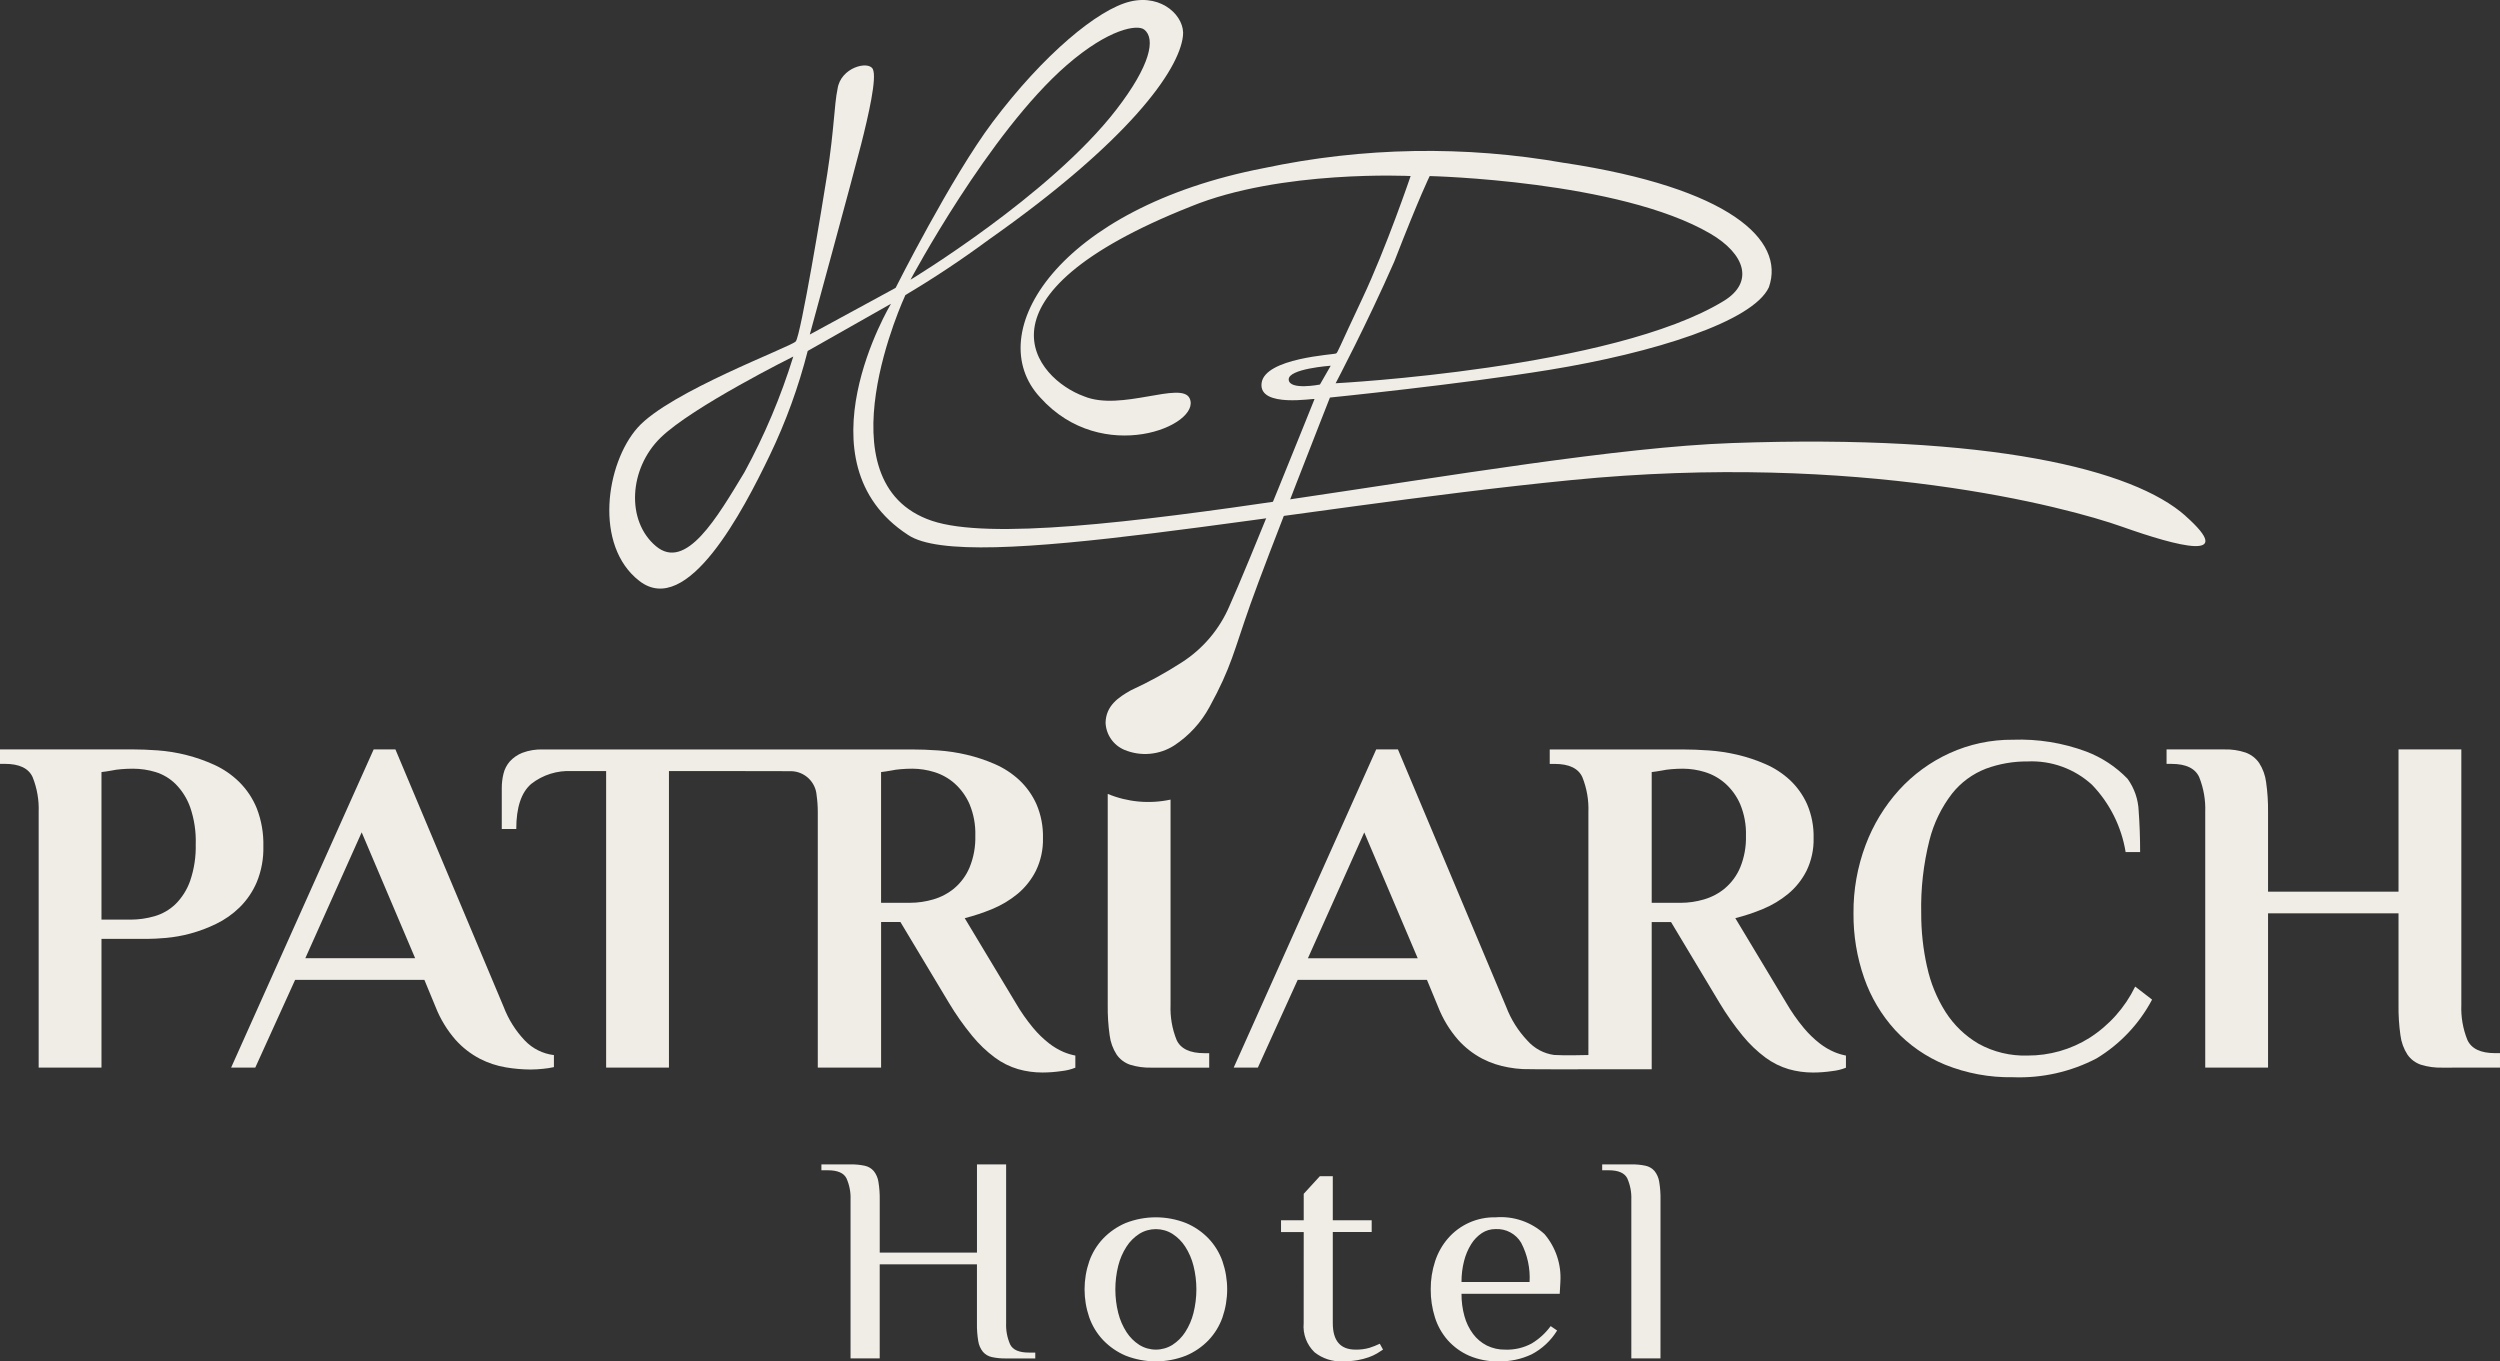
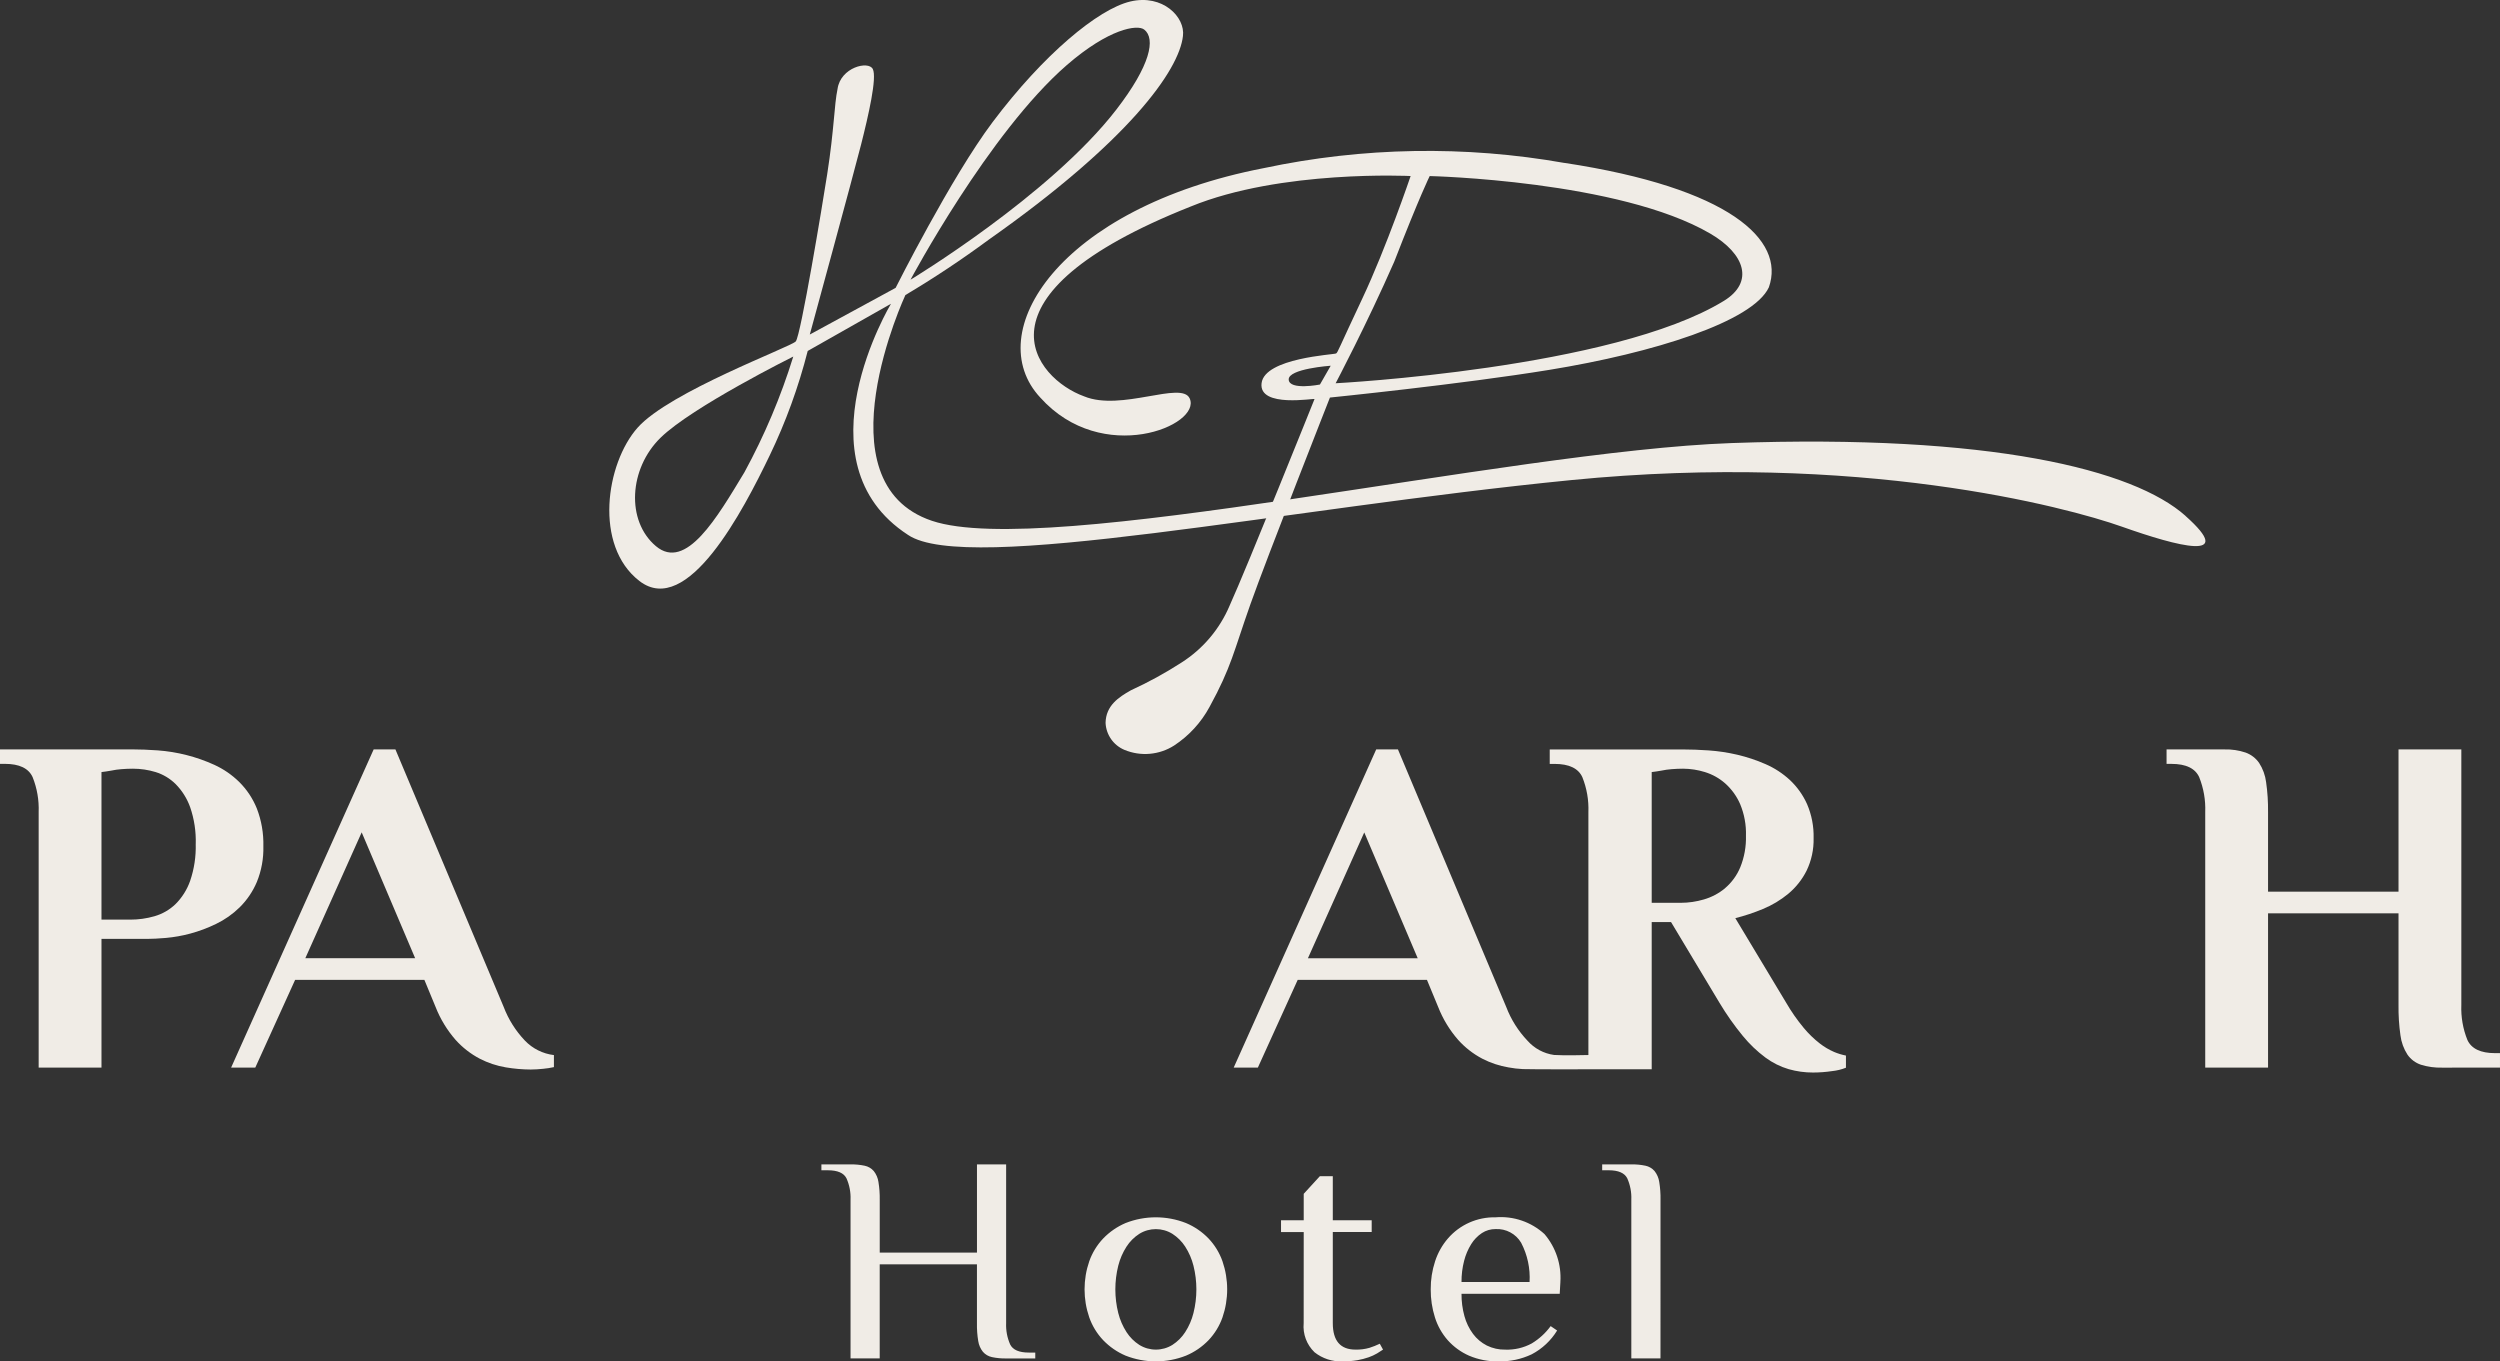
<svg xmlns="http://www.w3.org/2000/svg" id="Ebene_1" width="404" height="220" viewBox="0 0 404 220">
  <rect x="0" y="0" width="404" height="220" fill="#333333" stroke="none" />
  <defs>
    <clipPath id="clippath">
      <rect width="404" height="220" style="fill:none;" />
    </clipPath>
  </defs>
  <g style="clip-path:url(#clippath);">
    <g id="Gruppe_778">
      <path id="Pfad_3139" d="M162.591,188.167h-4.713v14.254h-15.714v-8.552c.016-.962-.054-1.924-.209-2.874-.094-.642-.356-1.248-.759-1.758-.383-.437-.898-.738-1.467-.856-.749-.156-1.513-.228-2.278-.214h-4.713v.95h1.044c1.572,0,2.576.435,3.011,1.306.479,1.083.703,2.261.654,3.444v25.65h4.713v-15.197h15.714v9.502c-.019.97.051,1.94.209,2.897.097.635.358,1.234.759,1.737.383.437.898.737,1.467.855.749.156,1.513.228,2.278.214h4.713v-.95h-1.044c-1.571,0-2.575-.435-3.011-1.306-.48-1.083-.704-2.261-.654-3.444v-25.657ZM192.865,212.183c-.274,1.095-.726,2.138-1.337,3.088-.533.829-1.239,1.534-2.07,2.067-1.636,1.014-3.706,1.014-5.342,0-.831-.533-1.536-1.238-2.07-2.067-.611-.95-1.062-1.993-1.337-3.088-.626-2.509-.626-5.133,0-7.642.275-1.095.726-2.138,1.337-3.088.534-.828,1.24-1.533,2.07-2.067,1.636-1.013,3.706-1.013,5.342,0,.83.534,1.536,1.238,2.07,2.067.611.95,1.062,1.993,1.337,3.088.626,2.509.626,5.133,0,7.642M176.025,212.895c.483,1.372,1.25,2.626,2.252,3.682,1.025,1.065,2.254,1.914,3.615,2.494,3.138,1.236,6.63,1.236,9.768,0,1.371-.576,2.609-1.424,3.64-2.494,1.002-1.056,1.769-2.31,2.252-3.682,1.013-2.94,1.013-6.134,0-9.075-.483-1.372-1.251-2.626-2.252-3.682-1.031-1.069-2.269-1.918-3.64-2.494-3.139-1.234-6.63-1.234-9.768,0-1.36.581-2.59,1.429-3.615,2.494-1.002,1.056-1.769,2.31-2.252,3.682-1.013,2.94-1.013,6.134,0,9.075M210.672,213.822c-.158,1.752.487,3.481,1.754,4.703,1.281,1.019,2.888,1.542,4.526,1.473.807.008,1.613-.056,2.409-.191.623-.107,1.236-.266,1.833-.476.464-.162.911-.368,1.335-.617.367-.221.689-.427.968-.617l-.522-.95c-.542.261-1.102.483-1.676.665-.732.208-1.491.304-2.252.285-2.445,0-3.667-1.425-3.667-4.276v-14.728h6.285v-1.9h-6.285v-7.121h-2.089l-2.611,2.85v4.276h-3.667v1.9h3.667l-.007,14.723ZM252.156,207.171c.186-2.816-.735-5.594-2.567-7.744-2.142-1.965-5.009-2.947-7.909-2.708-2.95-.064-5.774,1.19-7.7,3.42-.927,1.079-1.63,2.33-2.068,3.682-.48,1.465-.719,2.997-.707,4.538-.012,1.538.218,3.069.681,4.536.425,1.358,1.13,2.612,2.07,3.682.952,1.066,2.121,1.916,3.429,2.494,1.522.65,3.165.966,4.82.927,1.836.033,3.656-.357,5.316-1.141,1.694-.888,3.114-2.218,4.111-3.847l-1.044-.712c-.824,1.128-1.866,2.081-3.063,2.803-1.308.708-2.783,1.053-4.27.999-1.034.02-2.058-.208-2.985-.665-.877-.446-1.639-1.088-2.226-1.876-.64-.863-1.112-1.838-1.392-2.874-.324-1.176-.482-2.391-.472-3.611h15.871l.108-1.903ZM236.181,207.171c-.01-1.154.131-2.304.419-3.421.241-.957.63-1.871,1.152-2.709.441-.711,1.031-1.319,1.728-1.782.654-.425,1.419-.648,2.2-.641,1.684-.09,3.278.761,4.137,2.209,1.019,1.953,1.49,4.145,1.361,6.343l-10.999.002ZM268.341,193.867c.016-.962-.054-1.924-.209-2.874-.095-.642-.357-1.248-.761-1.758-.382-.437-.897-.738-1.466-.856-.749-.156-1.513-.228-2.278-.214h-4.715v.95h1.044c1.571,0,2.575.435,3.011,1.306.479,1.083.703,2.261.654,3.444v25.652h4.713l.005-25.65Z" style="fill:#f0ece6;" />
      <path id="Pfad_3140" d="M353.179,83.365c-8.402-7.485-31.504-13.26-73.362-11.765-36.282,1.297-110.816,18.757-129.22,12.562s-4.285-36.483-4.285-36.483c4.626-2.749,9.11-5.727,13.437-8.924,22.553-15.867,30.794-27.337,31.416-32.931.4-3.045-3.262-6.827-8.513-5.58-5.183,1.231-14.001,8.521-22.252,19.499-6.663,8.858-15.665,26.776-15.665,26.776l-13.871,7.543s7.082-25.933,8.282-30.675,2.6-10.829,1.901-12.225-5.199-.28-5.697,3.201c-.55,2.593-.522,6.379-1.669,13.766-.764,4.903-4.285,26.147-5.086,27.045s-20.391,8.133-25.543,13.922c-5.152,5.789-7.119,19.078.277,24.791,7.751,5.988,16.763-11.365,21.061-20.299,2.6-5.408,4.656-11.06,6.137-16.873l13.456-7.624s-15.371,25.564,2.741,37.341c9.5,6.487,60.678-4.259,107.185-8.849,46.506-4.59,80.013,4.342,89.013,7.534,9.001,3.192,18.654,5.731,10.252-1.745M128.195,57.616c-2.005,6.483-4.651,12.752-7.9,18.712-4.402,7.286-9.451,16.016-14.302,11.926-4.851-4.09-4.351-12.524.75-17.514s21.454-13.123,21.454-13.123M147.145,45.192s12.652-23.74,25.258-34.68c6.788-5.888,11.401-6.6,12.503-5.731,1.873,1.461,1.015,5.773-4.501,12.923-10.701,13.872-33.259,27.495-33.259,27.495" style="fill:#f0ece6;" />
      <path id="Pfad_3141" d="M252.838,26.336c-16.099-2.85-32.598-2.569-48.59.828-33.224,6.426-45.85,26.687-36.133,37.089,10.01,11.148,26.109,4.516,24.14.137-1.3-2.895-11.079,2.15-17.08-.347-7.833-2.838-19.32-16.161,17.232-30.664,14.602-5.988,35.55-4.931,35.55-4.931,0,0-3.908,11.525-7.808,19.799-3.901,8.274-3.935,8.668-4.235,8.87s-11.544.716-12.045,4.807c-.501,4.092,8.722,2.362,8.555,2.569,0,0-10.966,27.332-13.724,33.389-1.596,3.773-4.302,6.974-7.76,9.181-2.619,1.691-5.356,3.191-8.191,4.49-1.989,1.12-4.038,2.475-4.09,5.264.087,1.921,1.275,3.619,3.051,4.364,2.635,1.095,5.641.829,8.041-.712,2.382-1.567,4.339-3.697,5.695-6.202,3.57-6.513,3.916-8.988,6.628-16.643s12.842-33.379,12.842-33.379c0,0,21.044-2.126,35.468-4.476,16.852-2.746,32.897-7.791,35.466-13.344,2.7-7.666-6.43-16.056-33.017-20.098M215.043,59.102l-1.741,3.039s-4.943.976-5.048-.794,6.788-2.244,6.788-2.244M278.574,48.624c-17.902,10.978-62.734,13.311-62.734,13.311,0,0,5.027-9.528,9.469-19.643,4.153-10.692,5.732-13.84,5.732-13.84,0,0,30.634.712,45.335,9.295,5.629,3.286,7.136,7.847,2.2,10.877" style="fill:#f0ece6;" />
      <path id="Pfad_3142" d="M403.998,172.527v-2.338h-.78c-2.343,0-3.84-.714-4.491-2.141-.719-1.794-1.052-3.719-.976-5.65v-41.293h-10.151v22.984h-21.084v-12.852c.021-1.616-.083-3.232-.312-4.832-.138-1.111-.526-2.176-1.133-3.118-.537-.771-1.301-1.356-2.186-1.674-1.094-.366-2.243-.537-3.396-.505h-9.373v2.336h.782c2.343,0,3.84.715,4.491,2.145.718,1.794,1.051,3.718.976,5.648v41.29h10.151v-24.931h21.084v14.804c-.023,1.642.081,3.284.312,4.91.138,1.111.525,2.177,1.133,3.118.532.767,1.299,1.341,2.186,1.636,1.1.339,2.247.497,3.398.467l9.37-.003Z" style="fill:#f0ece6;" />
-       <path id="Pfad_3143" d="M311.405,156.209c-.63-2.827-.944-5.715-.936-8.611-.09-3.978.357-7.951,1.328-11.81.688-2.745,1.937-5.318,3.669-7.558,1.431-1.801,3.319-3.186,5.467-4.014,2.15-.791,4.426-1.186,6.717-1.167,3.841-.178,7.593,1.182,10.424,3.777,2.871,2.991,4.764,6.782,5.427,10.87h2.343c0-2.286-.078-4.493-.233-6.622-.068-1.879-.694-3.696-1.796-5.221-1.872-1.942-4.153-3.445-6.677-4.403-3.781-1.409-7.803-2.058-11.836-1.91-3.542-.033-7.048.712-10.269,2.181-3.096,1.415-5.872,3.443-8.16,5.961-2.341,2.596-4.172,5.609-5.396,8.882-1.324,3.524-1.986,7.262-1.953,11.025-.032,3.553.55,7.085,1.718,10.441,1.08,3.113,2.78,5.976,4.997,8.416,2.252,2.436,5.011,4.35,8.083,5.61,3.482,1.403,7.211,2.092,10.966,2.025,4.692.181,9.349-.866,13.509-3.039,3.802-2.298,6.906-5.583,8.981-9.505l-2.733-2.105c-1.652,3.394-4.212,6.267-7.397,8.3-2.994,1.874-6.46,2.861-9.994,2.845-2.767.088-5.505-.572-7.927-1.91-2.148-1.26-3.967-3.008-5.31-5.103-1.432-2.257-2.45-4.751-3.006-7.364" style="fill:#f0ece6;" />
      <path id="Pfad_3144" d="M298.305,172.527v-1.947c-.657-.129-1.298-.325-1.915-.585-.822-.356-1.596-.814-2.303-1.363-.96-.747-1.836-1.596-2.611-2.532-1.063-1.281-2.017-2.649-2.849-4.09l-8.2-13.635c1.518-.384,3.005-.878,4.451-1.48,1.482-.607,2.864-1.435,4.099-2.454,1.237-1.029,2.247-2.302,2.968-3.739.79-1.639,1.178-3.441,1.133-5.259.048-1.885-.312-3.759-1.055-5.493-.658-1.468-1.6-2.792-2.773-3.896-1.16-1.073-2.493-1.943-3.944-2.572-1.473-.645-3.003-1.154-4.569-1.52-1.515-.354-3.055-.586-4.607-.695-1.508-.104-2.888-.156-4.139-.155h-21.555v2.336h.782c2.342,0,3.839.715,4.491,2.145.718,1.794,1.051,3.718.976,5.648v39.251s-4.049.104-5.547-.01c-1.66-.23-3.183-1.046-4.291-2.301-1.497-1.572-2.666-3.426-3.438-5.453l-17.5-41.622h-3.514l-23.03,51.422h3.904l6.44-14.181h20.887l1.805,4.364c.764,1.952,1.86,3.758,3.241,5.337,1.11,1.237,2.432,2.266,3.904,3.039,1.324.683,2.747,1.157,4.217,1.403.763.144,1.534.235,2.31.273,1.777.063,11.007.033,11.007.033h9.836v-23.794h3.124l7.808,13.014c1.126,1.887,2.392,3.686,3.787,5.384,1.074,1.315,2.306,2.494,3.669,3.508,1.13.837,2.398,1.47,3.747,1.869,1.283.365,2.61.548,3.944.545,1.032-.003,2.063-.081,3.084-.233.763-.078,1.512-.261,2.224-.545M229.103,154.857h-17.745l9.107-20.336,8.638,20.336ZM278.746,143.558c-.998.822-2.154,1.432-3.398,1.792-1.217.359-2.479.542-3.747.545h-4.686v-21.13c.464-.051.986-.129,1.567-.233.541-.115,1.088-.193,1.64-.234.624-.052,1.249-.078,1.875-.078,1.192.008,2.376.192,3.514.545,1.211.372,2.329.997,3.279,1.832,1.041.929,1.867,2.073,2.421,3.352.671,1.616.99,3.355.936,5.103.05,1.761-.269,3.512-.936,5.143-.544,1.294-1.387,2.442-2.459,3.35" style="fill:#f0ece6;" />
-       <path id="Pfad_3145" d="M173.777,172.527v-1.947c-.657-.129-1.298-.325-1.915-.585-.822-.356-1.596-.814-2.303-1.363-.96-.747-1.836-1.596-2.611-2.532-1.063-1.281-2.017-2.649-2.849-4.09l-8.2-13.635c1.518-.384,3.005-.878,4.451-1.48,1.483-.607,2.866-1.435,4.101-2.454,1.233-1.03,2.24-2.303,2.959-3.739.79-1.639,1.178-3.441,1.133-5.259.048-1.886-.311-3.759-1.055-5.493-.658-1.468-1.6-2.792-2.773-3.896-1.16-1.073-2.493-1.943-3.944-2.572-1.473-.645-3.003-1.154-4.569-1.52-1.515-.354-3.055-.586-4.607-.695-1.508-.104-2.888-.156-4.139-.155h-59.733c-1.132-.039-2.26.147-3.319.545-.776.306-1.471.786-2.031,1.403-.495.57-.843,1.252-1.015,1.987-.183.752-.274,1.524-.273,2.298v6.624h2.343c0-3.48.807-5.912,2.421-7.294,1.862-1.459,4.192-2.193,6.557-2.065h5.544v47.917h10.151v-47.917s18.365-.016,19.799.014c2.15.072,3.9,1.747,4.063,3.887.128.902.191,1.812.19,2.723v41.293h10.231v-23.528h3.124l7.808,13.014c1.126,1.887,2.392,3.686,3.788,5.384,1.074,1.315,2.306,2.494,3.669,3.508,1.13.837,2.398,1.47,3.747,1.869,1.283.365,2.61.548,3.944.545,1.032-.003,2.063-.081,3.084-.233.763-.078,1.512-.261,2.224-.545M154.212,143.554c-.998.822-2.154,1.432-3.398,1.792-1.217.359-2.479.542-3.747.545h-4.686v-21.126c.464-.051.986-.129,1.567-.233.541-.115,1.088-.193,1.64-.234.624-.052,1.249-.078,1.875-.078,1.192.008,2.376.192,3.514.545,1.211.372,2.329.997,3.279,1.832,1.041.929,1.867,2.073,2.421,3.352.671,1.616.99,3.355.936,5.103.05,1.761-.269,3.512-.936,5.143-.544,1.294-1.387,2.442-2.459,3.35" style="fill:#f0ece6;" />
      <path id="Pfad_3146" d="M89.514,172.452v-1.949c-1.786-.215-3.442-1.041-4.686-2.338-1.497-1.572-2.665-3.426-3.436-5.453l-17.493-41.608h-3.514l-23.037,51.422h3.904l6.44-14.181h20.887l1.805,4.364c.764,1.952,1.861,3.758,3.241,5.337,1.11,1.237,2.432,2.266,3.904,3.039,1.324.683,2.747,1.157,4.217,1.403,1.329.224,2.674.34,4.022.347.665-.005,1.33-.044,1.991-.116.591-.053,1.177-.144,1.756-.273M67.085,154.843h-17.743l9.107-20.336,8.637,20.336Z" style="fill:#f0ece6;" />
      <path id="Pfad_3147" d="M42.559,136.765c.054-2.088-.305-4.167-1.055-6.117-.648-1.606-1.618-3.064-2.849-4.285-1.169-1.149-2.531-2.085-4.022-2.767-2.895-1.317-6.001-2.108-9.175-2.338-1.508-.104-2.836-.156-3.982-.155H0v2.336h.78c2.343,0,3.84.715,4.491,2.145.718,1.794,1.051,3.718.976,5.648v41.293h10.153v-20.801h7.418c.781,0,1.783-.052,3.006-.156,1.319-.119,2.625-.351,3.904-.695,1.439-.387,2.838-.91,4.177-1.563,1.416-.68,2.709-1.589,3.829-2.689,1.182-1.17,2.123-2.56,2.771-4.09.745-1.829,1.104-3.792,1.055-5.766M31.628,136.378c.057,2.024-.247,4.043-.898,5.961-.496,1.423-1.311,2.716-2.381,3.779-.956.916-2.123,1.585-3.398,1.949-1.257.361-2.558.545-3.866.545h-4.686v-23.846c.464-.051.986-.129,1.567-.233.541-.115,1.088-.193,1.64-.234.624-.052,1.249-.078,1.875-.078,1.243 0,2.48.184,3.669.545,1.222.379,2.334,1.048,3.241,1.949,1.044,1.062,1.843,2.339,2.343,3.741.653,1.904.958,3.91.898,5.922" style="fill:#f0ece6;" />
-       <path id="Pfad_3148" d="M179.008,128.285v34.115c-.023,1.642.081,3.284.312,4.91.138,1.111.525,2.177,1.133,3.118.532.767,1.299,1.341,2.186,1.636,1.1.339,2.247.497,3.398.467h9.371v-2.338h-.78c-2.343,0-3.84-.714-4.491-2.141-.719-1.794-1.052-3.719-.976-5.65v-33.186c-3.399.731-6.941.41-10.151-.922" style="fill:#f0ece6;" />
    </g>
  </g>
</svg>